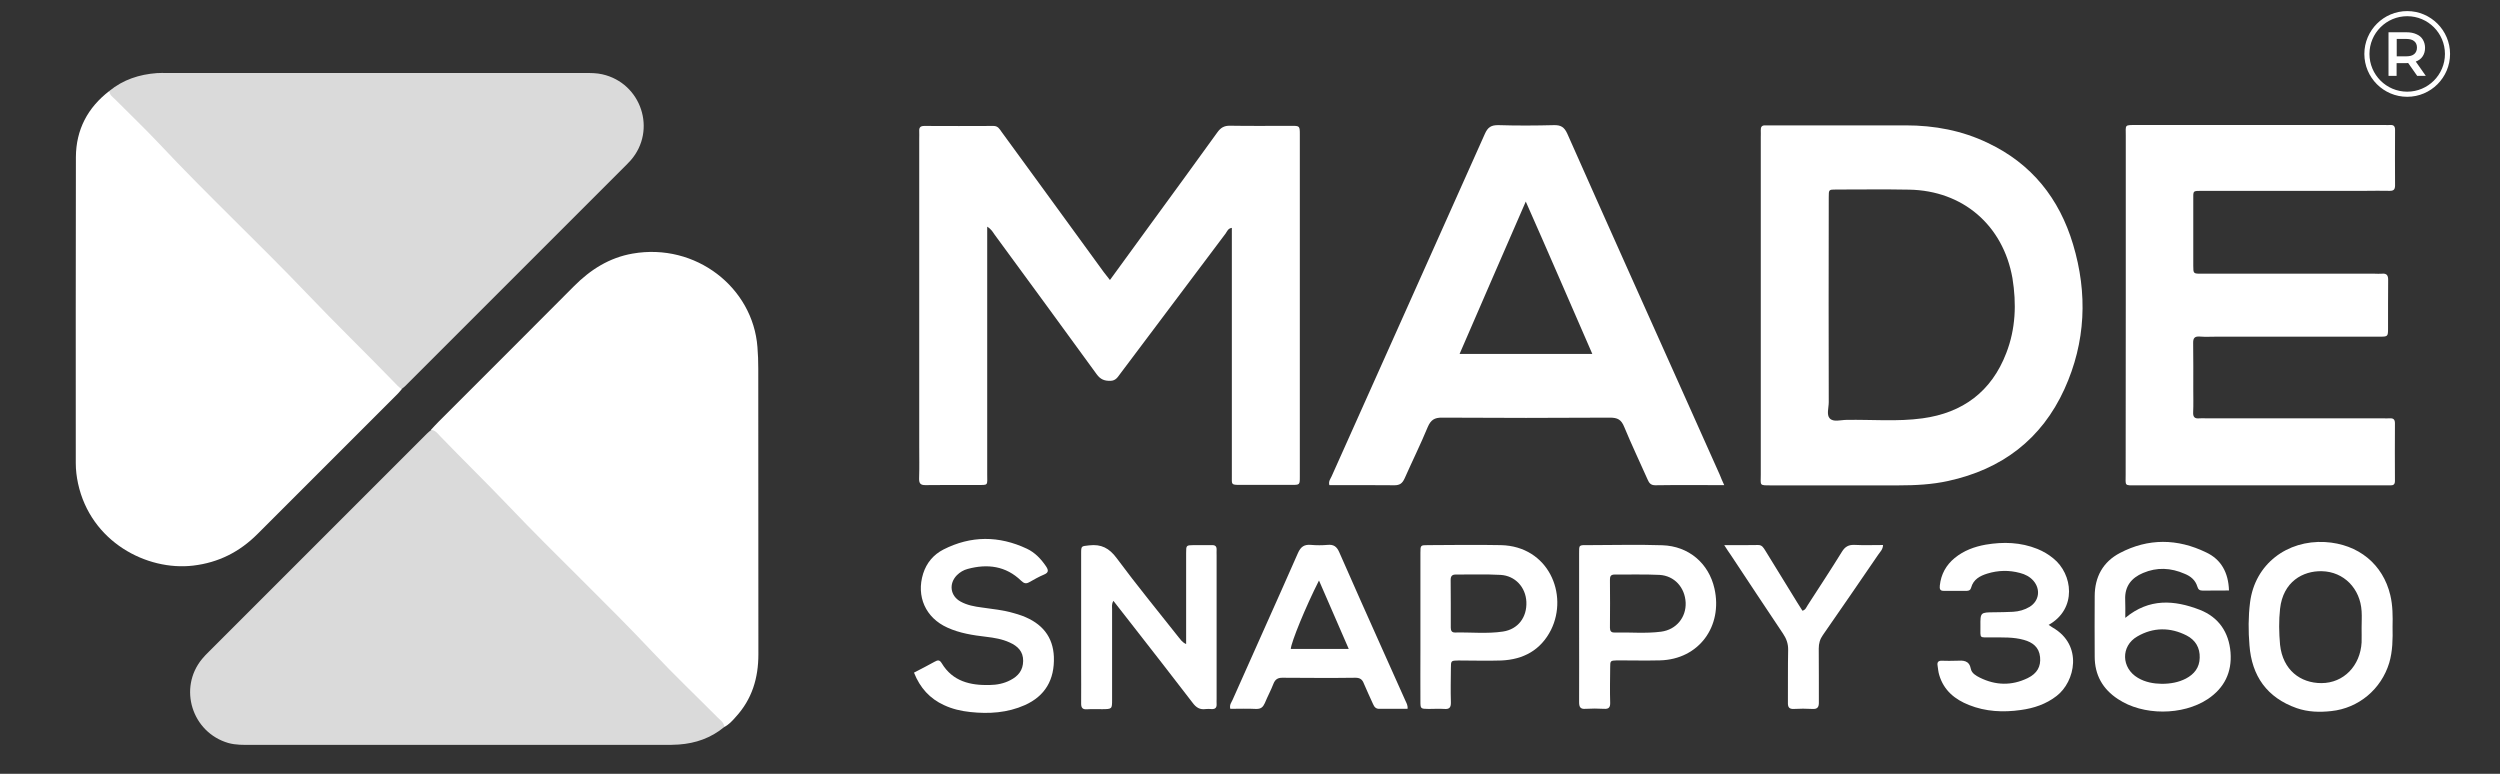
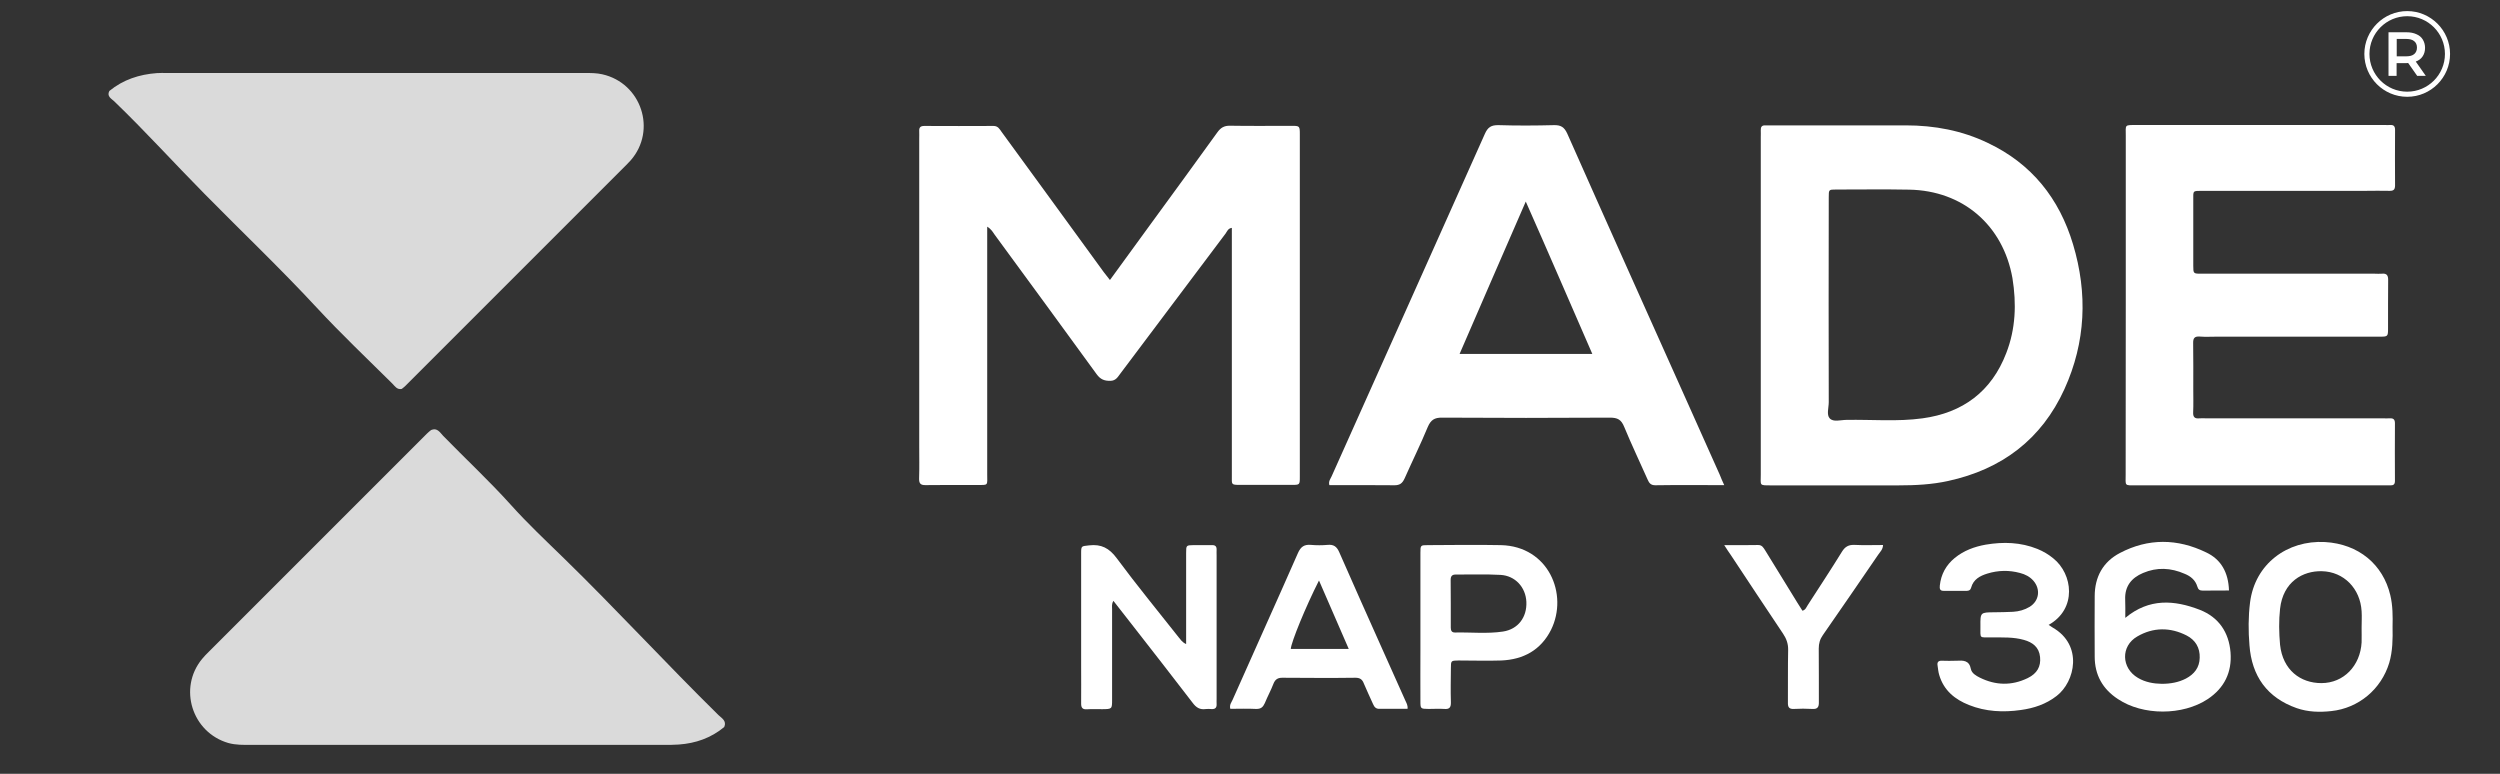
<svg xmlns="http://www.w3.org/2000/svg" version="1.1" style="enable-background:new 0 0 300 300;" xml:space="preserve" width="210" height="65">
  <rect width="100%" height="100%" fill="#333333" stroke="none" />
-   <rect id="backgroundrect" width="100%" height="100%" x="0" y="0" fill="none" stroke="none" class="" style="" />
  <style type="text/css">
	.st0{fill:#FFFFFF;}
	.st1{fill:#DADADA;}
	.st2{fill:#0068D2;}
	.st3{fill:#F9F9FD;}
	.st4{fill:#4D4D4D;}
	.st5{fill:#135FAB;}
	.st6{fill:#DBDBDB;}
	.st7{fill:#FFFFFF;}
	.st8{fill:url(#SVGID_1_);}
</style>
  <g class="currentLayer" style="">
    <title>Layer 1</title>
    <g id="svg_1" class="">
      <g id="svg_2">
        <g id="svg_3">
          <g id="svg_4">
            <path class="st1" d="M9.185,7.641 c1.16,-0.95 2.51,-1.39 3.99,-1.5 c0.27,-0.02 0.55,-0.01 0.82,-0.01 c11.71,0 23.43,0 35.14,0 c0.49,0 0.98,0 1.46,0.11 c3.28,0.74 4.59,4.69 2.39,7.22 c-0.11,0.12 -0.22,0.24 -0.34,0.36 c-6.2,6.2 -12.39,12.39 -18.59,18.59 c-0.1,0.1 -0.21,0.18 -0.31,0.26 c-0.4,0.08 -0.58,-0.24 -0.8,-0.46 c-2.13,-2.11 -4.31,-4.18 -6.35,-6.38 c-3.04,-3.28 -6.28,-6.36 -9.42,-9.55 c-2.55,-2.58 -4.98,-5.27 -7.6,-7.79 C9.345,8.281 8.955,8.091 9.185,7.641 z" id="svg_5" />
          </g>
          <g id="svg_6">
            <path class="st1" d="M60.835,61.071 c-1.11,0.92 -2.4,1.37 -3.82,1.47 c-0.41,0.03 -0.82,0.03 -1.23,0.03 c-11.55,0 -23.11,0 -34.66,0 c-0.65,0 -1.31,0.02 -1.95,-0.16 c-3.05,-0.89 -4.22,-4.61 -2.2,-7.06 c0.17,-0.21 0.37,-0.41 0.56,-0.6 c6.1,-6.1 12.21,-12.21 18.31,-18.31 c0.11,-0.11 0.24,-0.22 0.37,-0.32 c0.52,-0.22 0.75,0.22 1.01,0.49 c1.89,1.94 3.87,3.78 5.68,5.79 c1.4,1.56 2.94,3.01 4.45,4.48 c4.42,4.31 8.6,8.86 13,13.19 C60.615,60.321 61.065,60.551 60.835,61.071 z" id="svg_7" />
          </g>
-           <path class="st7" d="M60.835,61.071 c-0.01,-0.38 -0.31,-0.56 -0.54,-0.79 c-1.81,-1.82 -3.67,-3.59 -5.42,-5.45 c-3.96,-4.21 -8.18,-8.16 -12.17,-12.35 c-1.88,-1.97 -3.83,-3.87 -5.72,-5.83 c-0.22,-0.23 -0.41,-0.52 -0.79,-0.54 c0.22,-0.24 0.44,-0.48 0.67,-0.71 c3.78,-3.79 7.58,-7.56 11.35,-11.36 c1.38,-1.39 2.97,-2.4 4.93,-2.74 c5.3,-0.92 10.1,2.85 10.48,7.85 c0.05,0.6 0.07,1.2 0.07,1.8 c0,8 0,16 0.01,24.01 c0,1.99 -0.53,3.77 -1.9,5.26 C61.525,60.541 61.235,60.861 60.835,61.071 z" id="svg_8" />
-           <path class="st7" d="M9.185,7.641 c0.01,0.35 0.29,0.51 0.5,0.72 c1.21,1.22 2.46,2.41 3.64,3.66 c4.05,4.32 8.38,8.37 12.47,12.65 c2.39,2.51 4.88,4.92 7.29,7.41 c0.21,0.21 0.4,0.45 0.67,0.6 c-0.11,0.12 -0.2,0.25 -0.32,0.37 c-3.94,3.94 -7.87,7.87 -11.81,11.81 c-1.5,1.5 -3.27,2.4 -5.4,2.65 c-3.9,0.46 -8.61,-2 -9.67,-6.9 c-0.12,-0.56 -0.19,-1.13 -0.19,-1.7 c0,-8.57 -0.01,-17.14 0.01,-25.71 C6.385,10.891 7.365,9.041 9.185,7.641 z" id="svg_9" />
          <path class="st7" d="M93.235,23.521 c1.2,-1.65 2.34,-3.21 3.48,-4.78 c1.85,-2.54 3.71,-5.07 5.54,-7.62 c0.28,-0.39 0.57,-0.57 1.07,-0.56 c1.72,0.03 3.44,0.01 5.16,0.01 c0.69,0 0.7,0.01 0.7,0.73 c0,6.47 0,12.95 0,19.42 c0,3.11 0,6.23 0,9.34 c0,0.66 -0.01,0.67 -0.67,0.67 c-1.45,0 -2.9,0 -4.34,0 c-0.78,0 -0.7,-0.03 -0.7,-0.73 c0,-4.32 0,-8.63 0,-12.95 c0,-2.62 0,-5.24 0,-7.91 c-0.32,0.04 -0.4,0.3 -0.52,0.47 c-2.96,3.93 -5.91,7.86 -8.86,11.79 c-0.21,0.28 -0.37,0.58 -0.82,0.59 c-0.51,0.01 -0.84,-0.12 -1.16,-0.56 c-2.84,-3.91 -5.7,-7.81 -8.56,-11.71 c-0.15,-0.21 -0.27,-0.46 -0.63,-0.68 c0,0.37 0,0.65 0,0.94 c0,6.61 0,13.22 0,19.83 c0,1.01 0.14,0.93 -0.91,0.93 c-1.42,0 -2.84,-0.01 -4.26,0.01 c-0.43,0.01 -0.56,-0.14 -0.55,-0.56 c0.03,-0.9 0.01,-1.8 0.01,-2.7 c0,-8.6 0,-17.21 0,-25.81 c0,-0.22 0.01,-0.44 0,-0.66 c-0.02,-0.31 0.1,-0.44 0.42,-0.44 c1.94,0.01 3.88,0.01 5.82,0 c0.38,0 0.51,0.26 0.68,0.5 c1.24,1.7 2.48,3.4 3.72,5.1 c1.62,2.23 3.25,4.46 4.87,6.69 C92.875,23.061 93.025,23.251 93.235,23.521 z" id="svg_10" />
          <path class="st7" d="M174.135,20.521 c-1.15,-3.84 -3.47,-6.77 -7.15,-8.51 c-2.17,-1.05 -4.5,-1.48 -6.9,-1.48 h-11.32 c-0.16,0 -0.33,0.01 -0.49,0 c-0.28,-0.01 -0.38,0.13 -0.37,0.41 c0.01,0.19 0,0.38 0,0.57 v28.36 c0,0.93 -0.15,0.9 0.86,0.9 h10.74 c1.39,0 2.78,-0.07 4.14,-0.37 c4.51,-0.98 7.85,-3.5 9.77,-7.72 C175.205,28.741 175.375,24.651 174.135,20.521 zM168.525,29.661 c-1.24,3.23 -3.65,5.02 -7.04,5.48 c-2.12,0.29 -4.26,0.09 -6.39,0.13 c-0.48,0 -1.09,0.21 -1.4,-0.13 c-0.28,-0.3 -0.08,-0.9 -0.08,-1.35 c-0.01,-2.74 -0.01,-5.47 -0.01,-8.2 c0,-3.01 0,-6.01 0.01,-9.02 c0,-0.64 0,-0.65 0.6,-0.65 c2.05,0 4.1,-0.03 6.16,0.01 c4.5,0.08 7.88,2.98 8.67,7.43 C169.395,25.521 169.315,27.631 168.525,29.661 z" id="svg_11" />
          <path class="st7" d="M178.565,25.651 c0,-4.75 0,-9.51 0,-14.26 c0,-0.92 -0.13,-0.89 0.87,-0.89 c6.97,0 13.94,0 20.9,0 c0.14,0 0.27,0.01 0.41,0 c0.3,-0.02 0.44,0.07 0.44,0.41 c-0.01,1.56 -0.01,3.12 0,4.67 c0,0.37 -0.15,0.46 -0.49,0.45 c-0.66,-0.02 -1.31,0 -1.97,0 c-4.43,0 -8.85,0 -13.28,0 c-0.14,0 -0.27,0 -0.41,0 c-0.88,0 -0.8,-0.03 -0.8,0.8 c0,1.83 0,3.66 0,5.49 c0,0.66 0.01,0.67 0.67,0.67 c4.86,0 9.73,0 14.59,0 c0.19,0 0.38,0.02 0.57,0 c0.45,-0.05 0.55,0.17 0.54,0.57 c-0.02,1.34 0,2.68 -0.01,4.02 c0,0.69 -0.01,0.7 -0.73,0.7 c-4.56,0 -9.13,0 -13.69,0 c-0.46,0 -0.93,0.03 -1.39,-0.01 c-0.43,-0.03 -0.57,0.12 -0.56,0.55 c0.02,1.28 0.01,2.57 0.01,3.85 c0,0.66 0.02,1.31 -0.01,1.97 c-0.02,0.41 0.15,0.54 0.53,0.5 c0.19,-0.02 0.38,0 0.57,0 c4.95,0 9.89,0 14.84,0 c0.19,0 0.38,0.01 0.57,0 c0.31,-0.02 0.44,0.09 0.44,0.42 c-0.01,1.61 -0.01,3.22 0,4.84 c0,0.29 -0.13,0.38 -0.4,0.37 c-0.16,-0.01 -0.33,0 -0.49,0 c-6.94,0 -13.88,0 -20.82,0 c-1.05,0 -0.91,0.07 -0.91,-0.93 C178.565,35.111 178.565,30.381 178.565,25.651 z" id="svg_12" />
          <path class="st7" d="M144.465,39.891 c-0.89,-1.99 -1.79,-3.99 -2.67,-5.97 c-3.39,-7.57 -6.79,-15.13 -10.15,-22.71 c-0.25,-0.54 -0.54,-0.71 -1.1,-0.7 c-1.56,0.04 -3.12,0.05 -4.67,0 c-0.61,-0.01 -0.9,0.17 -1.15,0.74 c-4.28,9.59 -8.58,19.17 -12.87,28.76 c-0.09,0.21 -0.28,0.41 -0.19,0.74 c1.81,0 3.64,-0.01 5.47,0.01 c0.45,0 0.66,-0.16 0.85,-0.57 c0.64,-1.44 1.34,-2.86 1.95,-4.33 c0.25,-0.58 0.56,-0.79 1.2,-0.78 c4.7,0.03 9.4,0.03 14.1,0 c0.64,0 0.95,0.16 1.2,0.78 c0.61,1.48 1.31,2.94 1.96,4.41 c0.13,0.29 0.25,0.49 0.65,0.49 c1.88,-0.03 3.76,-0.01 5.79,-0.01 C144.665,40.391 144.565,40.141 144.465,39.891 zM122.605,29.731 c1.85,-4.29 3.67,-8.45 5.56,-12.8 c1.92,4.33 3.73,8.54 5.59,12.8 H122.605 z" id="svg_13" />
          <path class="st7" d="M184.775,51.221 c-2.13,-0.82 -4.24,-0.99 -6.25,0.68 c0,-0.6 0.01,-1.07 -0.01,-1.55 c-0.04,-1.11 0.53,-1.81 1.5,-2.22 c1.17,-0.5 2.34,-0.44 3.5,0.07 c0.5,0.2 0.9,0.53 1.06,1.07 c0.07,0.25 0.2,0.34 0.45,0.34 c0.7,-0.01 1.42,-0.01 2.21,-0.01 c-0.05,-1.51 -0.66,-2.61 -1.92,-3.2 c-2.41,-1.17 -4.86,-1.2 -7.24,0.05 c-1.42,0.74 -2.12,2.01 -2.12,3.63 c-0.01,1.68 -0.01,3.38 0,5.07 c0,1.55 0.67,2.73 1.95,3.57 c2.09,1.4 5.44,1.4 7.55,0 c1.39,-0.93 2.04,-2.25 1.91,-3.92 C187.225,53.101 186.365,51.841 184.775,51.221 zM183.615,57.001 c-0.62,0.32 -1.3,0.44 -2.03,0.44 c-0.67,-0.01 -1.38,-0.13 -2,-0.5 c-1.4,-0.82 -1.46,-2.67 -0.05,-3.48 c1.34,-0.78 2.77,-0.78 4.14,-0.08 c0.74,0.38 1.13,1.03 1.1,1.88 C184.755,56.081 184.315,56.631 183.615,57.001 z" id="svg_14" />
          <path class="st7" d="M99.635,54.101 c0,-0.34 0,-0.6 0,-0.86 c0,-2.27 0,-4.53 0,-6.8 c0,-0.63 0.01,-0.64 0.61,-0.65 c0.52,-0.01 1.04,0.01 1.56,0 c0.28,-0.01 0.4,0.11 0.39,0.39 c-0.01,0.16 0,0.33 0,0.49 c0,4.01 0,8.03 0,12.04 c0,0.14 -0.01,0.27 0,0.41 c0.02,0.31 -0.1,0.46 -0.43,0.44 c-0.16,-0.01 -0.33,-0.02 -0.49,0 c-0.49,0.07 -0.8,-0.13 -1.09,-0.52 c-1.69,-2.21 -3.41,-4.4 -5.12,-6.6 c-0.5,-0.64 -1,-1.28 -1.54,-1.97 c-0.16,0.27 -0.11,0.49 -0.11,0.69 c0,2.54 0,5.08 0,7.62 c0,0.78 -0.01,0.78 -0.82,0.79 c-0.44,0 -0.87,-0.02 -1.31,0.01 c-0.36,0.02 -0.47,-0.14 -0.47,-0.48 c0.01,-1.06 0,-2.13 0,-3.19 c0,-3.14 0,-6.28 0,-9.42 c0,-0.66 0.02,-0.6 0.67,-0.68 c1.02,-0.12 1.69,0.23 2.32,1.08 c1.67,2.26 3.46,4.43 5.2,6.64 C99.155,53.691 99.275,53.941 99.635,54.101 z" id="svg_15" />
          <path class="st7" d="M200.785,49.991 c-0.61,-2.58 -2.67,-4.3 -5.49,-4.46 c-3.16,-0.17 -5.88,1.83 -6.29,5.07 c-0.15,1.19 -0.15,2.41 -0.05,3.6 c0.19,2.58 1.47,4.4 3.96,5.28 c0.95,0.33 1.93,0.36 2.91,0.25 c2.3,-0.24 4.2,-1.84 4.87,-4.05 c0.29,-0.99 0.3,-2 0.28,-3.03 C200.995,51.771 200.995,50.871 200.785,49.991 zM198.375,52.731 c0,0.41 0.01,0.82 0,1.23 c-0.11,1.96 -1.5,3.42 -3.38,3.42 c-1.75,0 -3.24,-1.09 -3.47,-3.22 c-0.09,-0.99 -0.11,-2.03 0,-3.02 c0.25,-2.29 1.93,-3.2 3.51,-3.16 c1.85,0.04 3.23,1.46 3.34,3.36 C198.405,51.801 198.375,52.261 198.375,52.731 z" id="svg_16" />
          <path class="st7" d="M118.055,58.861 c-0.65,-1.47 -1.31,-2.93 -1.97,-4.4 c-1.2,-2.69 -2.41,-5.38 -3.59,-8.08 c-0.21,-0.48 -0.48,-0.66 -0.98,-0.61 c-0.46,0.04 -0.93,0.04 -1.39,0 c-0.57,-0.05 -0.86,0.15 -1.1,0.69 c-1.81,4.12 -3.67,8.22 -5.49,12.33 c-0.09,0.21 -0.28,0.41 -0.19,0.75 c0.71,0 1.44,-0.03 2.17,0.01 c0.41,0.01 0.58,-0.16 0.73,-0.49 c0.23,-0.56 0.52,-1.09 0.73,-1.64 c0.15,-0.36 0.36,-0.49 0.74,-0.49 c2.05,0.01 4.09,0.03 6.14,0 c0.4,0 0.58,0.15 0.71,0.49 c0.24,0.58 0.52,1.15 0.77,1.72 c0.11,0.25 0.24,0.41 0.54,0.4 c0.78,-0.01 1.56,0 2.36,0 C118.265,59.241 118.145,59.061 118.055,58.861 zM108.425,54.511 c0.04,-0.58 1.24,-3.52 2.37,-5.75 c0.83,1.92 1.64,3.77 2.5,5.75 H108.425 z" id="svg_17" />
-           <path class="st7" d="M76.775,56.501 c0.63,-0.33 1.19,-0.61 1.74,-0.92 c0.25,-0.14 0.41,-0.17 0.59,0.13 c0.92,1.53 2.4,1.87 4.03,1.83 c0.6,-0.01 1.19,-0.12 1.74,-0.41 c0.66,-0.34 1.06,-0.83 1.07,-1.61 c0.01,-0.8 -0.46,-1.25 -1.13,-1.55 c-0.63,-0.29 -1.3,-0.4 -1.98,-0.48 c-1.11,-0.13 -2.22,-0.3 -3.25,-0.77 c-1.83,-0.82 -2.64,-2.62 -2.04,-4.54 c0.29,-0.91 0.87,-1.59 1.7,-2.02 c2.32,-1.18 4.67,-1.17 7.01,-0.07 c0.68,0.32 1.19,0.86 1.61,1.48 c0.2,0.3 0.25,0.52 -0.16,0.69 c-0.43,0.18 -0.83,0.41 -1.24,0.64 c-0.28,0.16 -0.45,0.11 -0.69,-0.12 c-1.28,-1.24 -2.82,-1.44 -4.49,-0.99 c-0.34,0.09 -0.65,0.27 -0.91,0.53 c-0.69,0.71 -0.56,1.73 0.31,2.21 c0.56,0.31 1.18,0.42 1.8,0.5 c0.89,0.13 1.79,0.21 2.66,0.47 c0.24,0.07 0.47,0.13 0.7,0.22 c1.72,0.64 2.61,1.79 2.68,3.45 c0.07,1.93 -0.74,3.3 -2.44,4.06 c-1.46,0.65 -3.01,0.75 -4.58,0.58 c-0.76,-0.08 -1.51,-0.25 -2.21,-0.58 C78.115,58.691 77.285,57.791 76.775,56.501 z" id="svg_18" />
-           <path class="st7" d="M144.015,49.441 c-0.48,-2.14 -2.18,-3.57 -4.38,-3.64 c-2.07,-0.07 -4.14,-0.01 -6.22,-0.01 c-0.82,-0.01 -0.77,-0.03 -0.77,0.74 v6.06 c0,2.12 0.01,4.25 0,6.38 c0,0.4 0.09,0.61 0.54,0.57 c0.52,-0.03 1.03,-0.03 1.55,0 c0.41,0.03 0.53,-0.13 0.52,-0.52 c-0.03,-0.98 -0.01,-1.97 0,-2.95 c0,-0.57 0.01,-0.58 0.58,-0.6 c1.2,0 2.4,0.03 3.6,0 C142.715,55.391 144.725,52.601 144.015,49.441 zM139.535,53.061 c-1.3,0.17 -2.61,0.04 -3.92,0.07 c-0.28,0.01 -0.38,-0.13 -0.38,-0.4 c0.01,-0.68 0.01,-1.36 0.01,-2.04 c-0.01,-0.66 0,-1.31 -0.01,-1.97 c0,-0.28 0.04,-0.46 0.4,-0.46 c1.26,0.01 2.52,-0.03 3.76,0.03 c1.26,0.07 2.14,1.06 2.2,2.33 C141.645,51.851 140.815,52.891 139.535,53.061 z" id="svg_19" />
          <path class="st7" d="M172.085,52.491 c0.18,0.11 0.26,0.17 0.35,0.23 c2.55,1.47 1.88,4.54 0.32,5.74 c-0.89,0.69 -1.91,1.03 -3.01,1.18 c-1.48,0.21 -2.95,0.14 -4.35,-0.42 c-1.19,-0.47 -2.12,-1.23 -2.5,-2.52 c-0.08,-0.26 -0.1,-0.53 -0.14,-0.8 c-0.05,-0.28 0.07,-0.41 0.36,-0.4 c0.41,0.01 0.82,0.02 1.23,0 c0.56,-0.03 1.07,-0.05 1.21,0.7 c0.07,0.35 0.43,0.56 0.75,0.72 c1.33,0.66 2.68,0.69 4.02,0.04 c0.8,-0.39 1.12,-0.98 1.04,-1.77 c-0.08,-0.84 -0.64,-1.24 -1.36,-1.44 c-0.88,-0.25 -1.78,-0.2 -2.69,-0.21 c-1.1,-0.01 -0.95,0.15 -0.96,-0.95 c-0.01,-1.16 0,-1.15 1.18,-1.16 c0.52,0 1.04,-0.02 1.56,-0.04 c0.5,-0.03 0.97,-0.16 1.4,-0.42 c0.8,-0.5 0.93,-1.47 0.31,-2.19 c-0.3,-0.34 -0.69,-0.54 -1.12,-0.65 c-0.92,-0.25 -1.84,-0.23 -2.75,0.05 c-0.61,0.19 -1.17,0.48 -1.36,1.18 c-0.05,0.2 -0.17,0.26 -0.35,0.27 c-0.66,0 -1.31,0 -1.97,0 c-0.33,0 -0.33,-0.21 -0.31,-0.45 c0.1,-0.94 0.52,-1.71 1.25,-2.31 c0.76,-0.62 1.65,-0.95 2.6,-1.12 c1.48,-0.25 2.93,-0.21 4.35,0.36 c0.49,0.2 0.93,0.46 1.33,0.79 C174.115,48.211 174.495,51.141 172.085,52.491 z" id="svg_20" />
          <path class="st7" d="M126.075,45.791 c-2.05,-0.04 -4.1,-0.01 -6.14,0 c-0.61,0 -0.62,0.01 -0.62,0.64 v8.2 c0,1.42 -0.01,2.83 0,4.26 c0,0.65 0.01,0.65 0.69,0.66 c0.44,0 0.87,-0.03 1.31,0 c0.44,0.04 0.57,-0.13 0.56,-0.56 c-0.03,-0.95 -0.01,-1.91 0,-2.86 c0,-0.64 0.01,-0.64 0.64,-0.65 c1.19,0 2.4,0.04 3.6,0 c1.85,-0.08 3.31,-0.87 4.17,-2.57 C131.765,49.921 130.075,45.881 126.075,45.791 zM126.245,53.051 c-1.34,0.2 -2.67,0.05 -4.01,0.08 c-0.29,0.01 -0.37,-0.16 -0.37,-0.41 v-2.05 c0,-0.65 0,-1.31 -0.01,-1.96 c0,-0.3 0.11,-0.45 0.42,-0.45 c1.26,0.01 2.52,-0.04 3.77,0.03 c1.23,0.07 2.11,1.03 2.17,2.26 C128.275,51.851 127.515,52.861 126.245,53.051 z" id="svg_21" />
          <path class="st7" d="M144.835,45.791 c1.04,0 1.94,0.01 2.83,-0.01 c0.35,-0.01 0.46,0.22 0.61,0.45 c0.9,1.46 1.8,2.93 2.7,4.39 c0.14,0.23 0.29,0.45 0.43,0.68 c0.27,-0.07 0.33,-0.3 0.45,-0.48 c0.96,-1.49 1.94,-2.97 2.87,-4.48 c0.26,-0.42 0.56,-0.59 1.05,-0.57 c0.79,0.04 1.57,0.01 2.4,0.01 c-0.01,0.38 -0.25,0.58 -0.41,0.82 c-1.54,2.25 -3.08,4.5 -4.64,6.74 c-0.25,0.35 -0.35,0.71 -0.35,1.14 c0.02,1.5 0,3 0.01,4.5 c0.01,0.41 -0.11,0.6 -0.55,0.57 c-0.52,-0.03 -1.04,-0.03 -1.55,0 c-0.41,0.02 -0.51,-0.16 -0.5,-0.53 c0.01,-1.47 -0.01,-2.95 0.02,-4.42 c0.01,-0.52 -0.14,-0.94 -0.42,-1.36 c-1.48,-2.2 -2.93,-4.41 -4.39,-6.61 C145.225,46.401 145.085,46.171 144.835,45.791 z" id="svg_22" />
        </g>
      </g>
      <g id="svg_23">
        <g id="svg_24">
          <g id="svg_25">
            <path class="st7" d="M203.035,6.361 l-0.75,-1.07 c-0.03,0 -0.08,0.01 -0.14,0.01 h-0.83 v1.07 h-0.68 v-3.66 h1.51 c0.32,0 0.59,0.05 0.83,0.16 c0.24,0.1 0.42,0.25 0.54,0.45 s0.19,0.43 0.19,0.7 c0,0.28 -0.07,0.51 -0.2,0.71 c-0.13,0.2 -0.33,0.35 -0.58,0.44 l0.84,1.2 H203.035 zM202.795,3.461 c-0.15,-0.13 -0.38,-0.19 -0.67,-0.19 h-0.8 v1.46 h0.8 c0.3,0 0.52,-0.06 0.67,-0.19 c0.15,-0.13 0.23,-0.31 0.23,-0.54 C203.025,3.761 202.945,3.581 202.795,3.461 z" id="svg_26" />
          </g>
        </g>
        <g id="svg_27">
          <path class="st7" d="M202.205,8.131 c-1.99,0 -3.6,-1.62 -3.6,-3.6 s1.62,-3.6 3.6,-3.6 s3.6,1.62 3.6,3.6 S204.195,8.131 202.205,8.131 zM202.205,1.361 c-1.75,0 -3.17,1.42 -3.17,3.17 c0,1.75 1.42,3.17 3.17,3.17 c1.75,0 3.17,-1.42 3.17,-3.17 C205.375,2.781 203.955,1.361 202.205,1.361 z" id="svg_28" />
        </g>
      </g>
    </g>
  </g>
</svg>